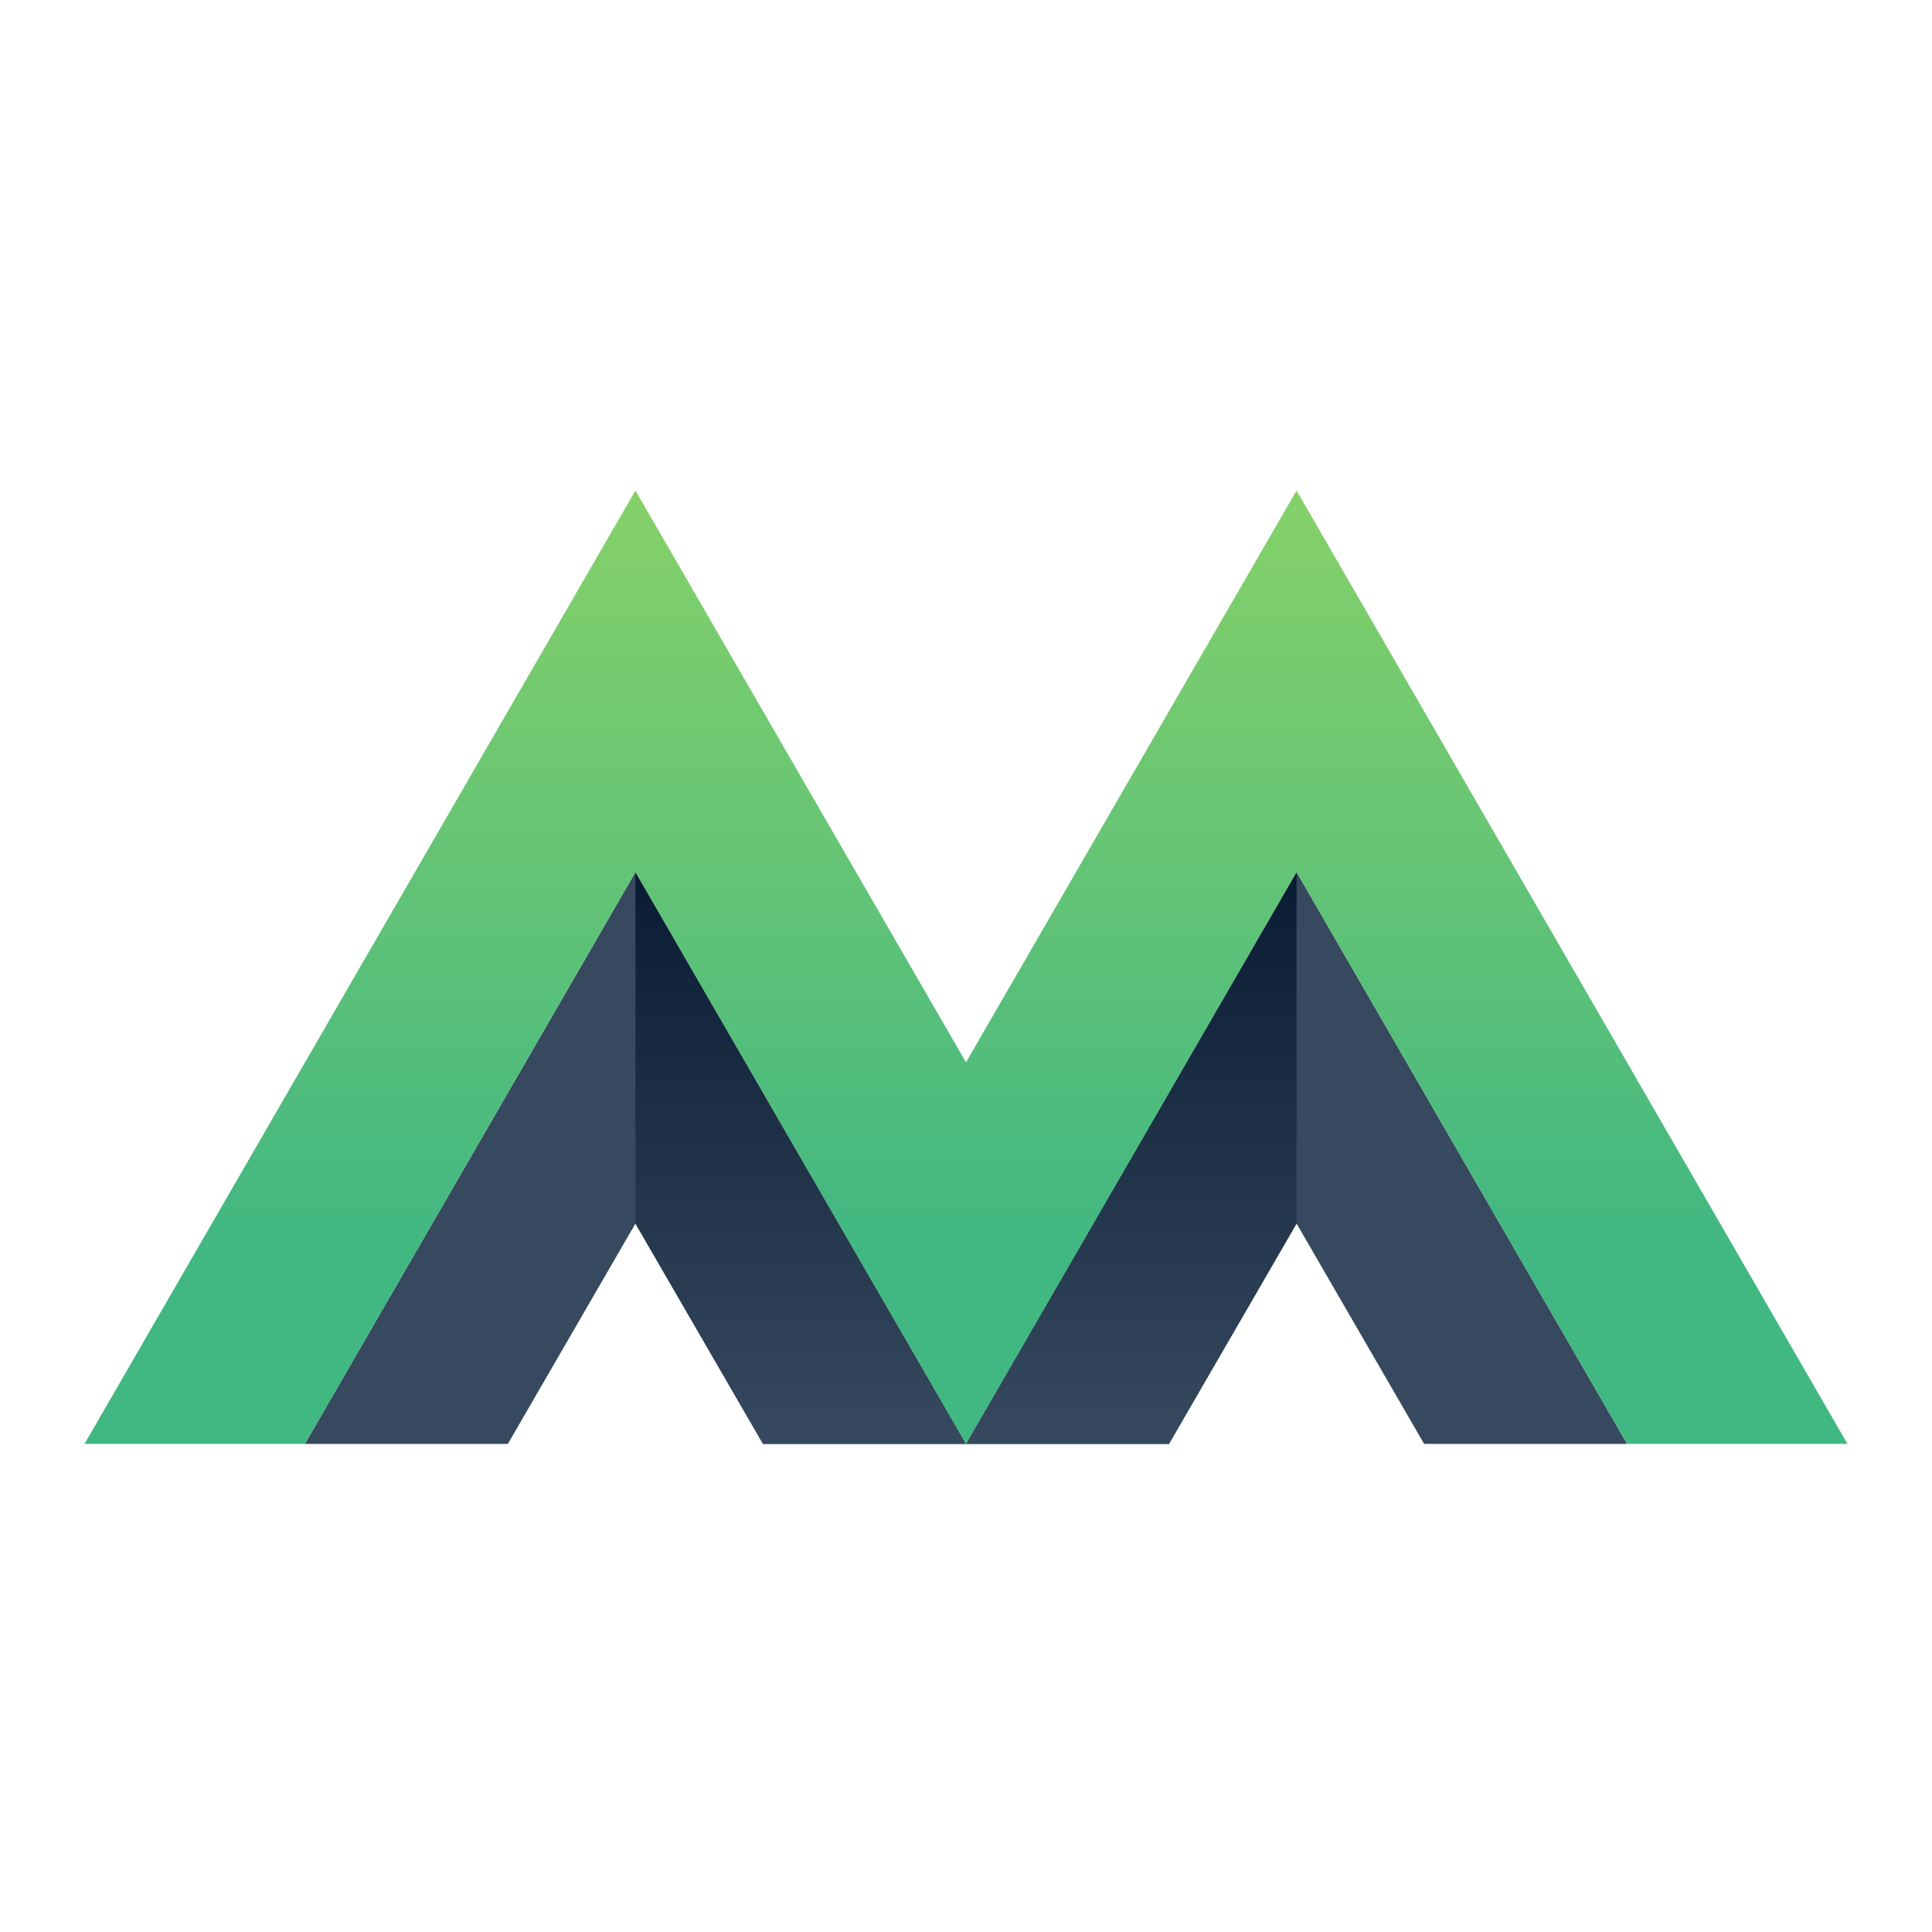
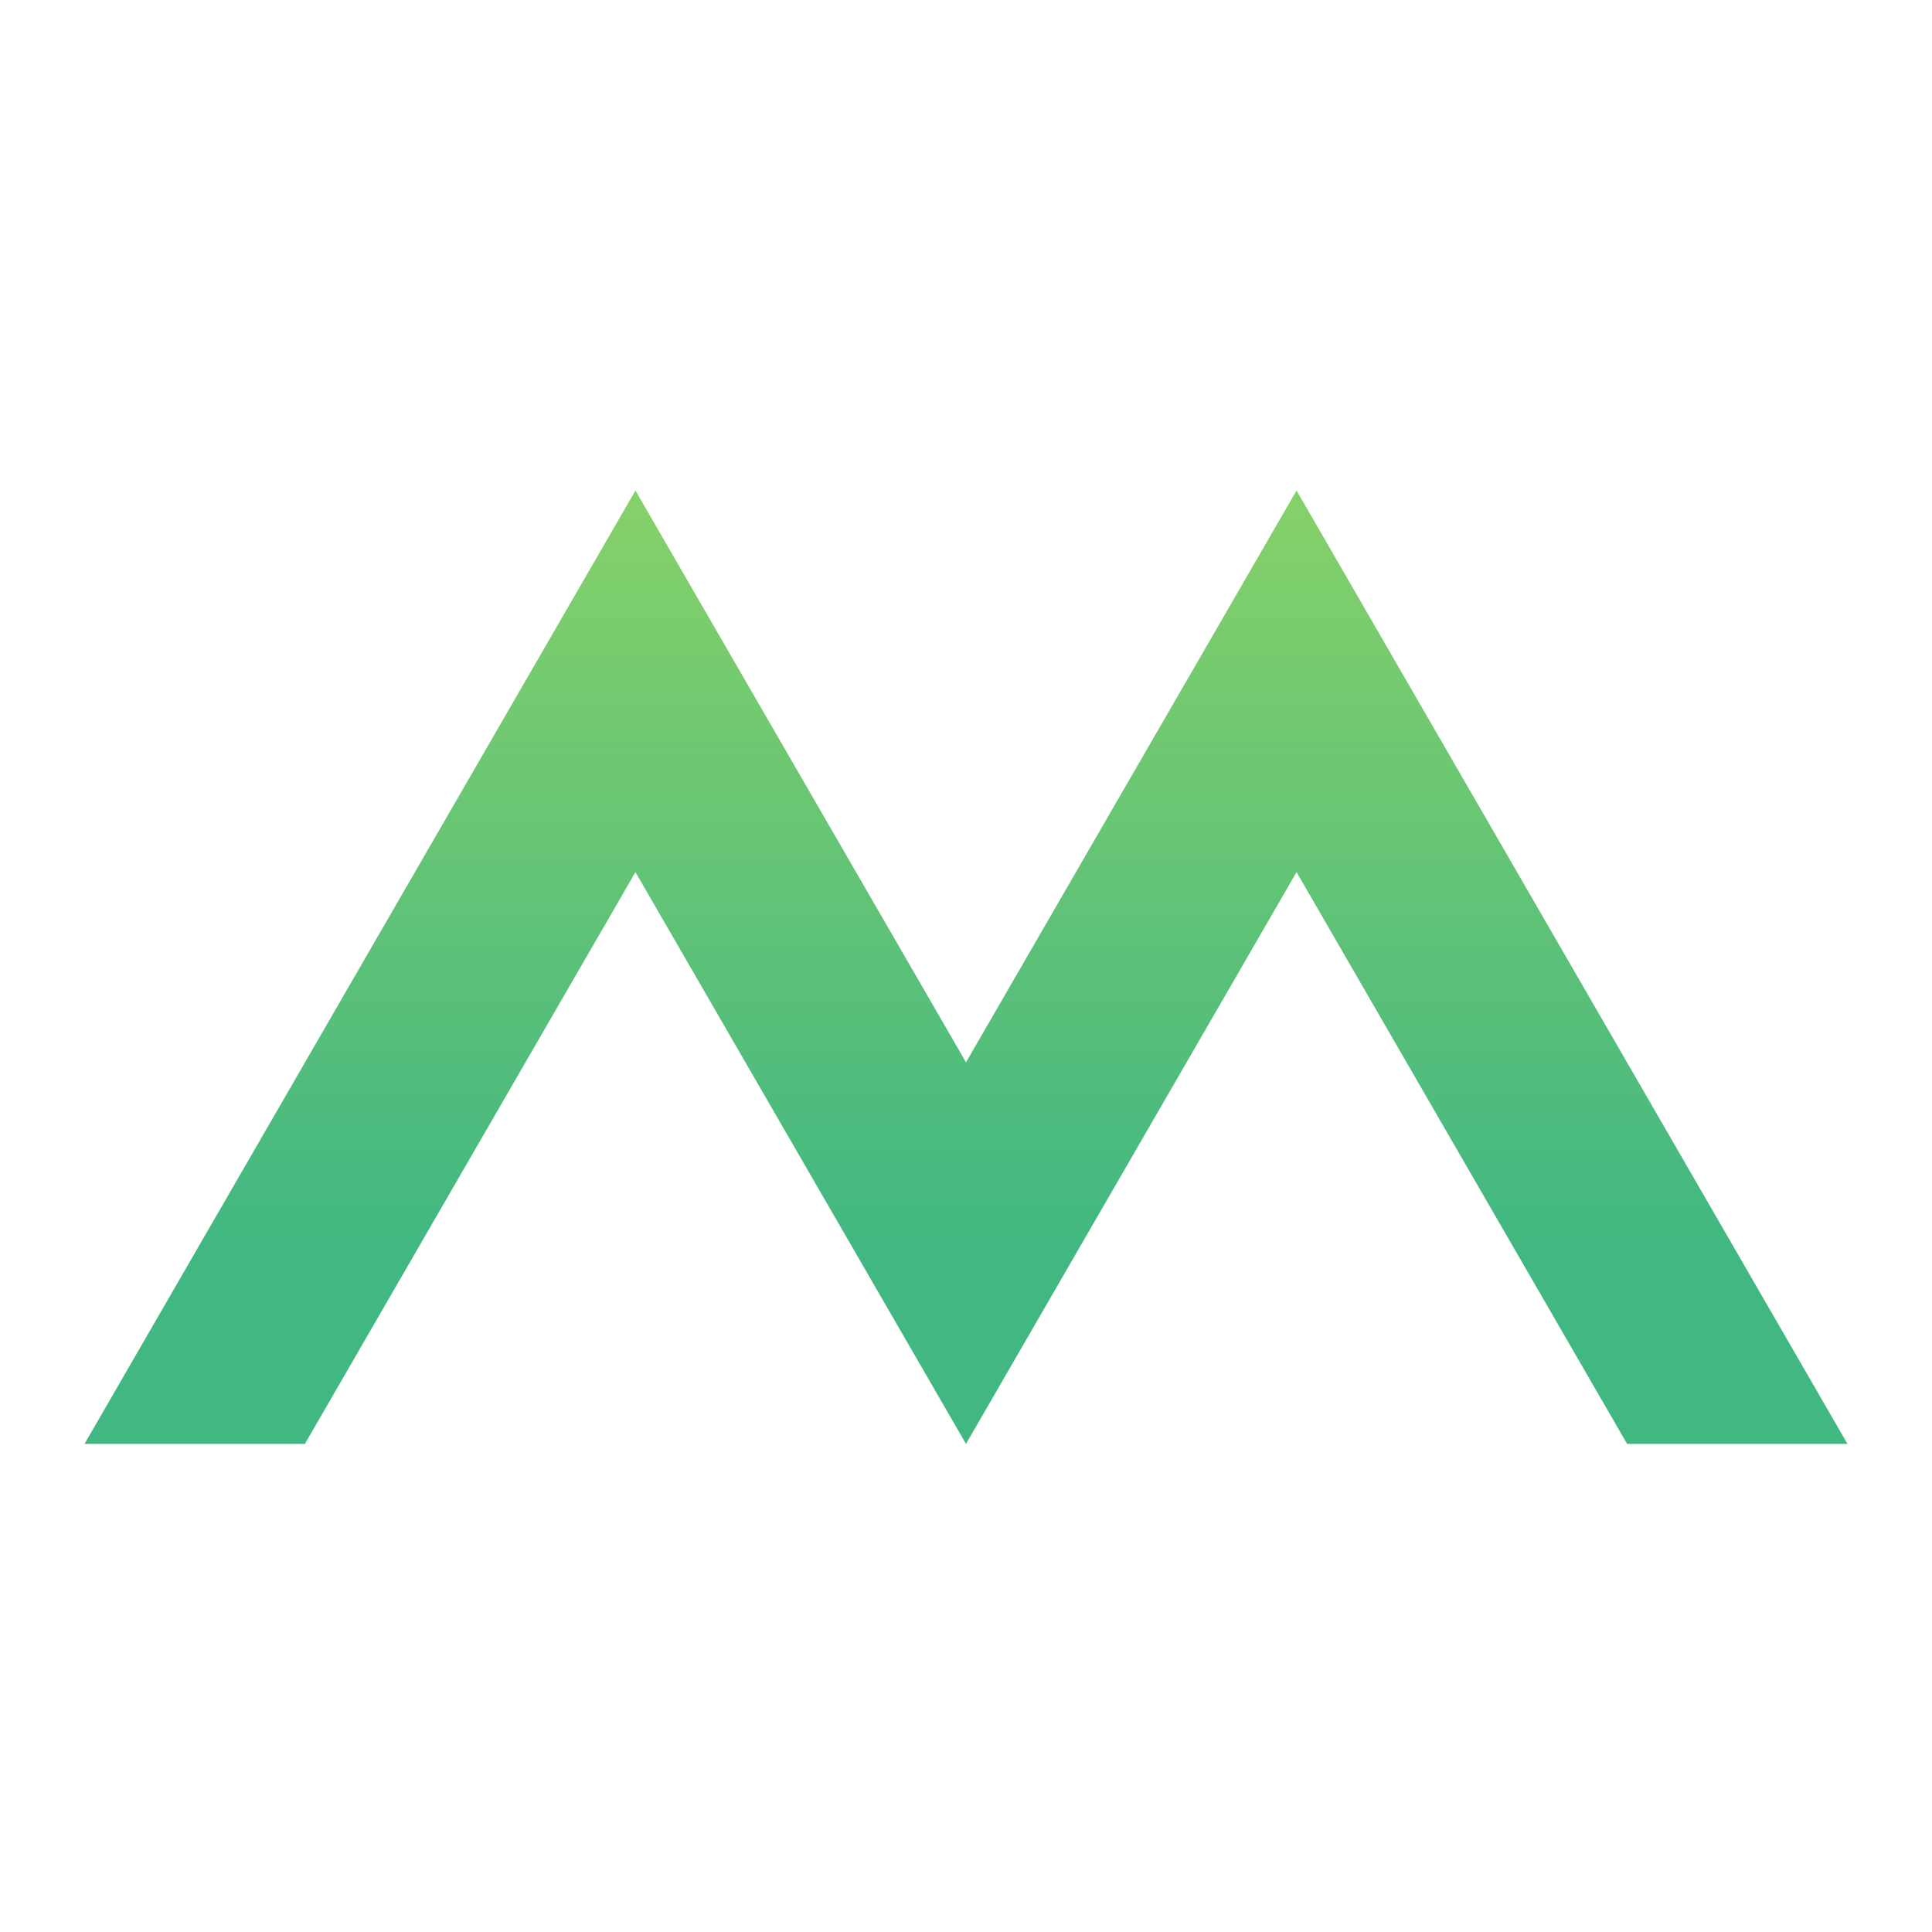
<svg xmlns="http://www.w3.org/2000/svg" width="160" height="160" viewBox="0 0 160 160" fill="none">
-   <path d="M42.059 119.578L52.625 101.328L63.191 119.578H80L52.625 72.224L25.25 119.578H42.059Z" fill="#36495E" />
-   <path d="M52.625 72.224V101.328L63.191 119.578H80L52.625 72.224Z" fill="url(#paint0_linear)" />
-   <path d="M117.941 119.578L107.375 101.328L96.809 119.578H80L107.375 72.224L134.75 119.578H117.941Z" fill="#36495E" />
-   <path d="M107.375 72.224V101.328L96.809 119.578H80L107.375 72.224Z" fill="url(#paint1_linear)" />
  <path d="M107.375 40.623L80 87.977L52.625 40.623L7 119.578H25.25L52.625 72.224L80 119.578L107.375 72.224L134.75 119.578H153L107.375 40.623Z" fill="url(#paint2_linear)" />
  <defs>
    <linearGradient id="paint0_linear" x1="66.324" y1="119.62" x2="66.324" y2="72.196" gradientUnits="userSpaceOnUse">
      <stop stop-color="#36495E" />
      <stop offset="1" stop-color="#0A1C33" />
    </linearGradient>
    <linearGradient id="paint1_linear" x1="93.704" y1="119.62" x2="93.704" y2="72.196" gradientUnits="userSpaceOnUse">
      <stop stop-color="#36495E" />
      <stop offset="1" stop-color="#0A1C33" />
    </linearGradient>
    <linearGradient id="paint2_linear" x1="80.014" y1="119.62" x2="80.014" y2="40.58" gradientUnits="userSpaceOnUse">
      <stop offset="0.2" stop-color="#41B782" />
      <stop offset="1" stop-color="#86D169" />
    </linearGradient>
  </defs>
</svg>